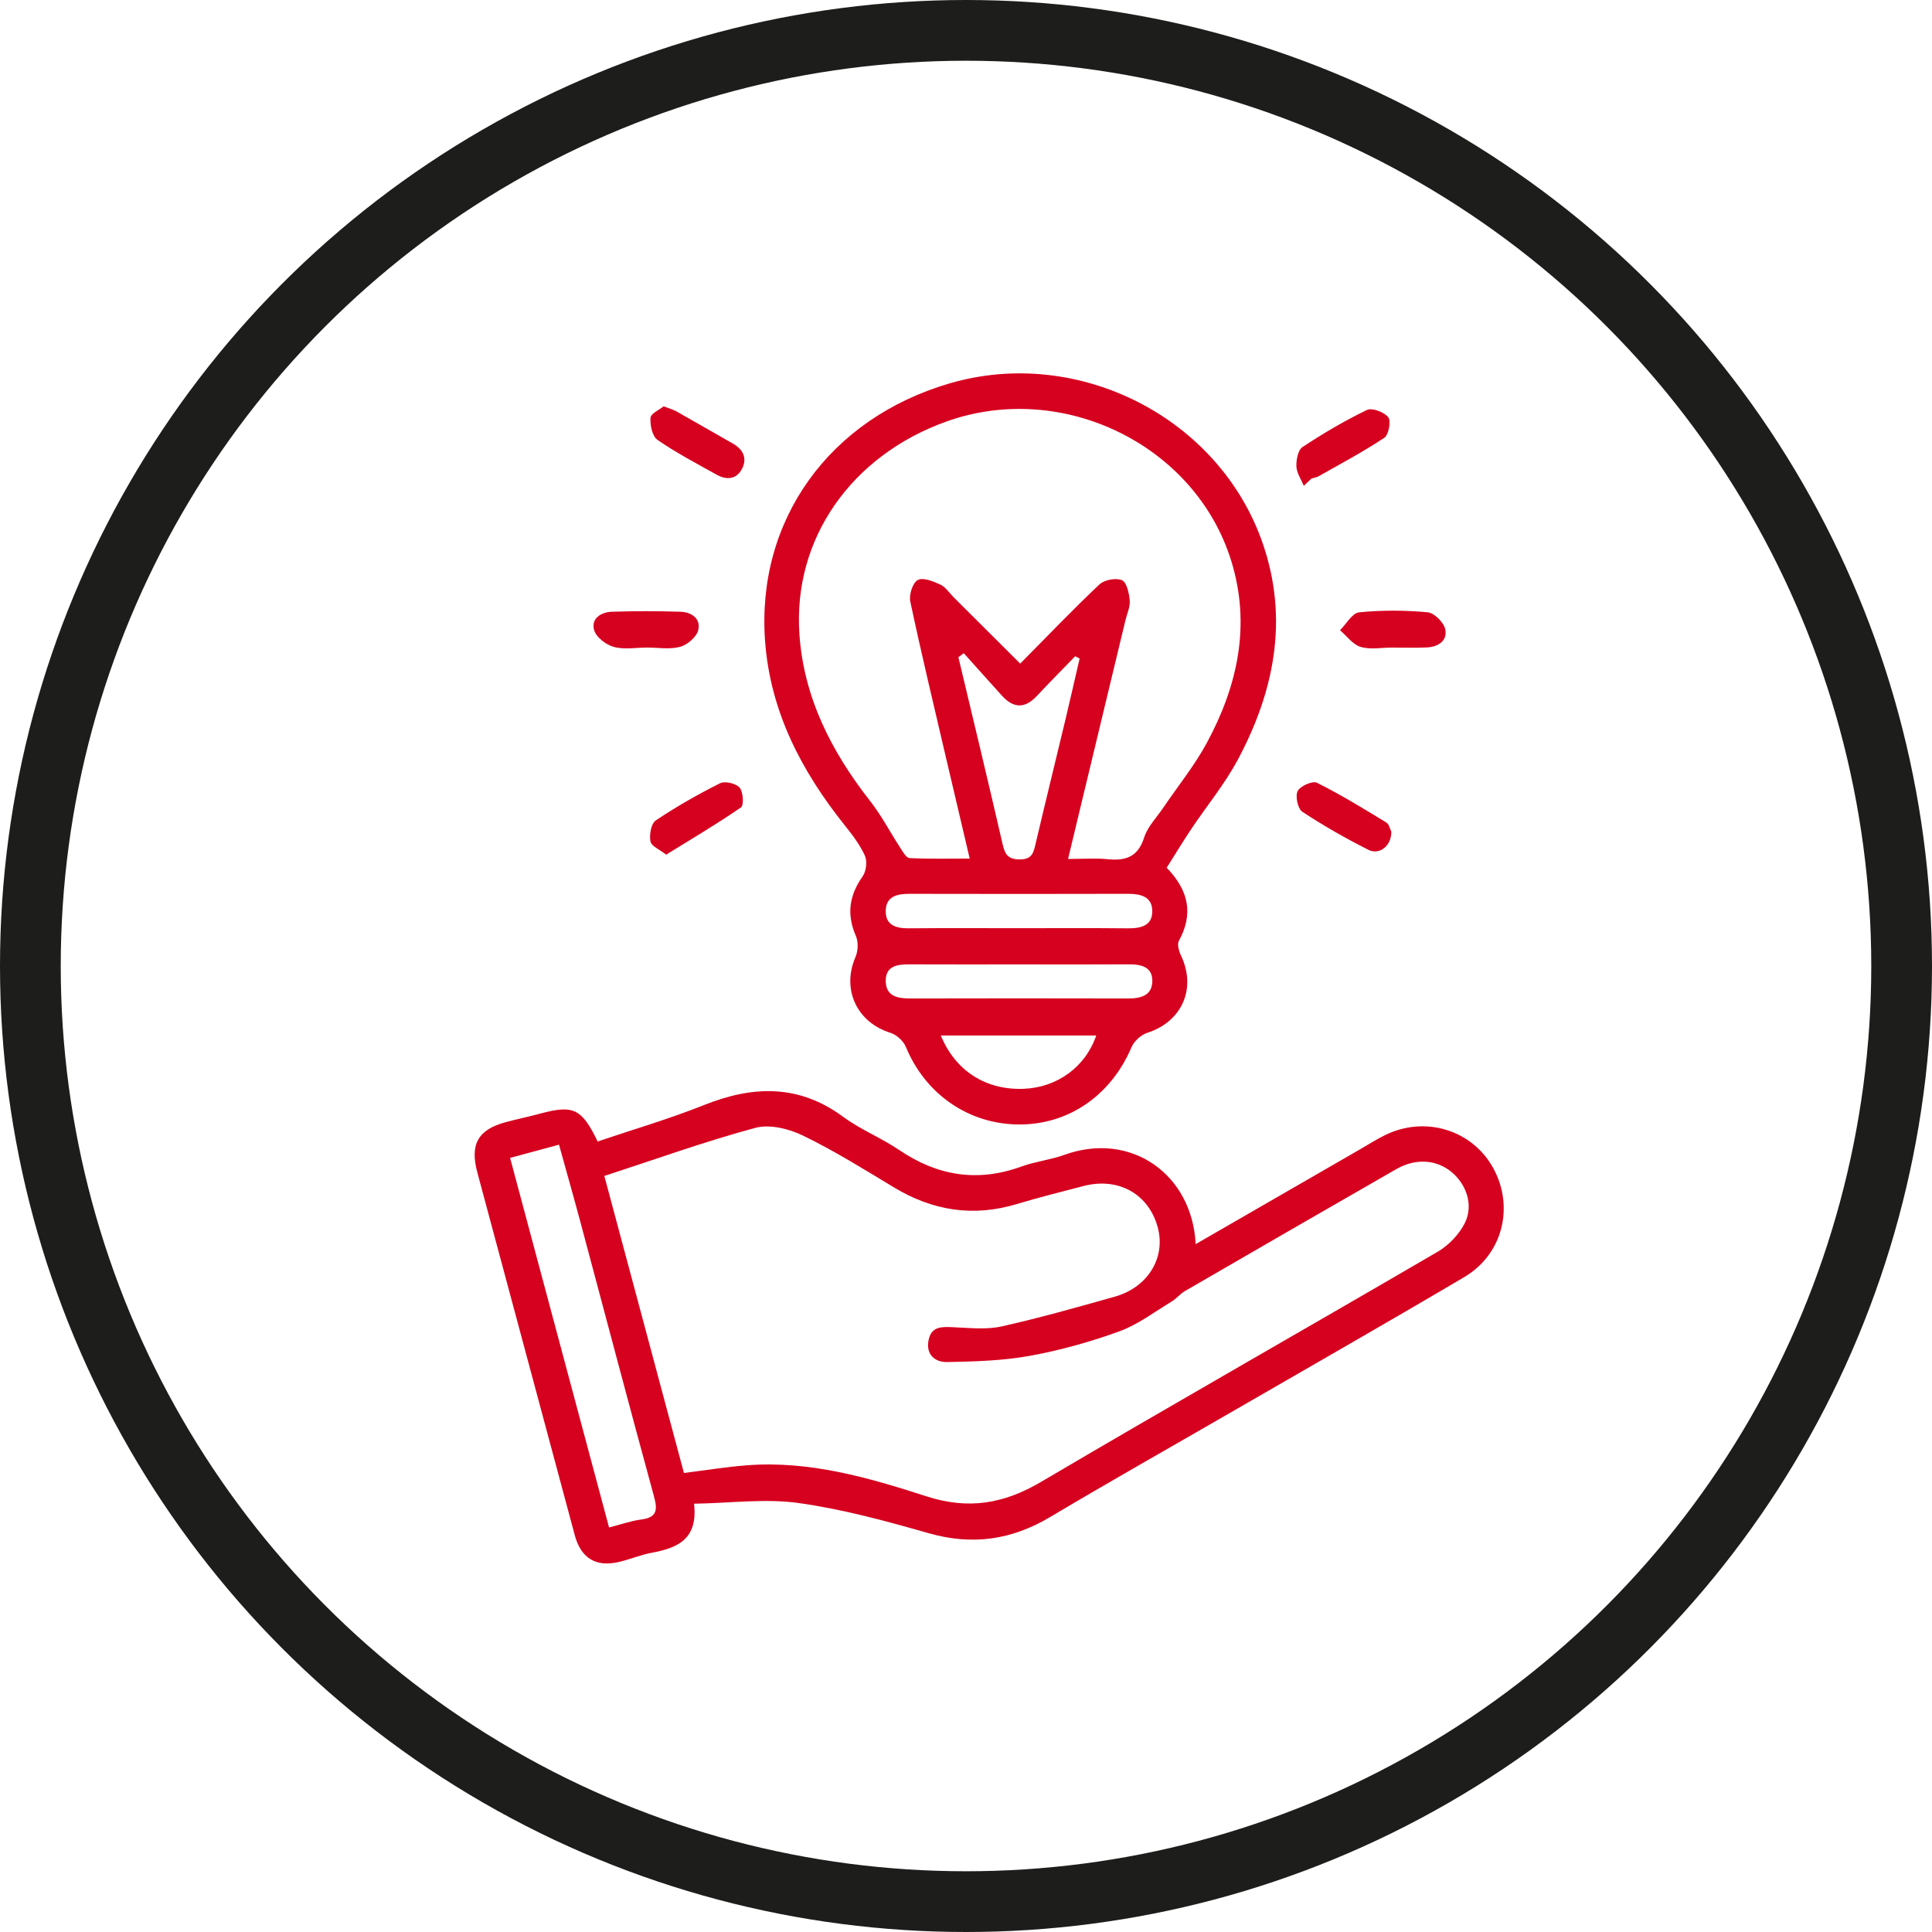
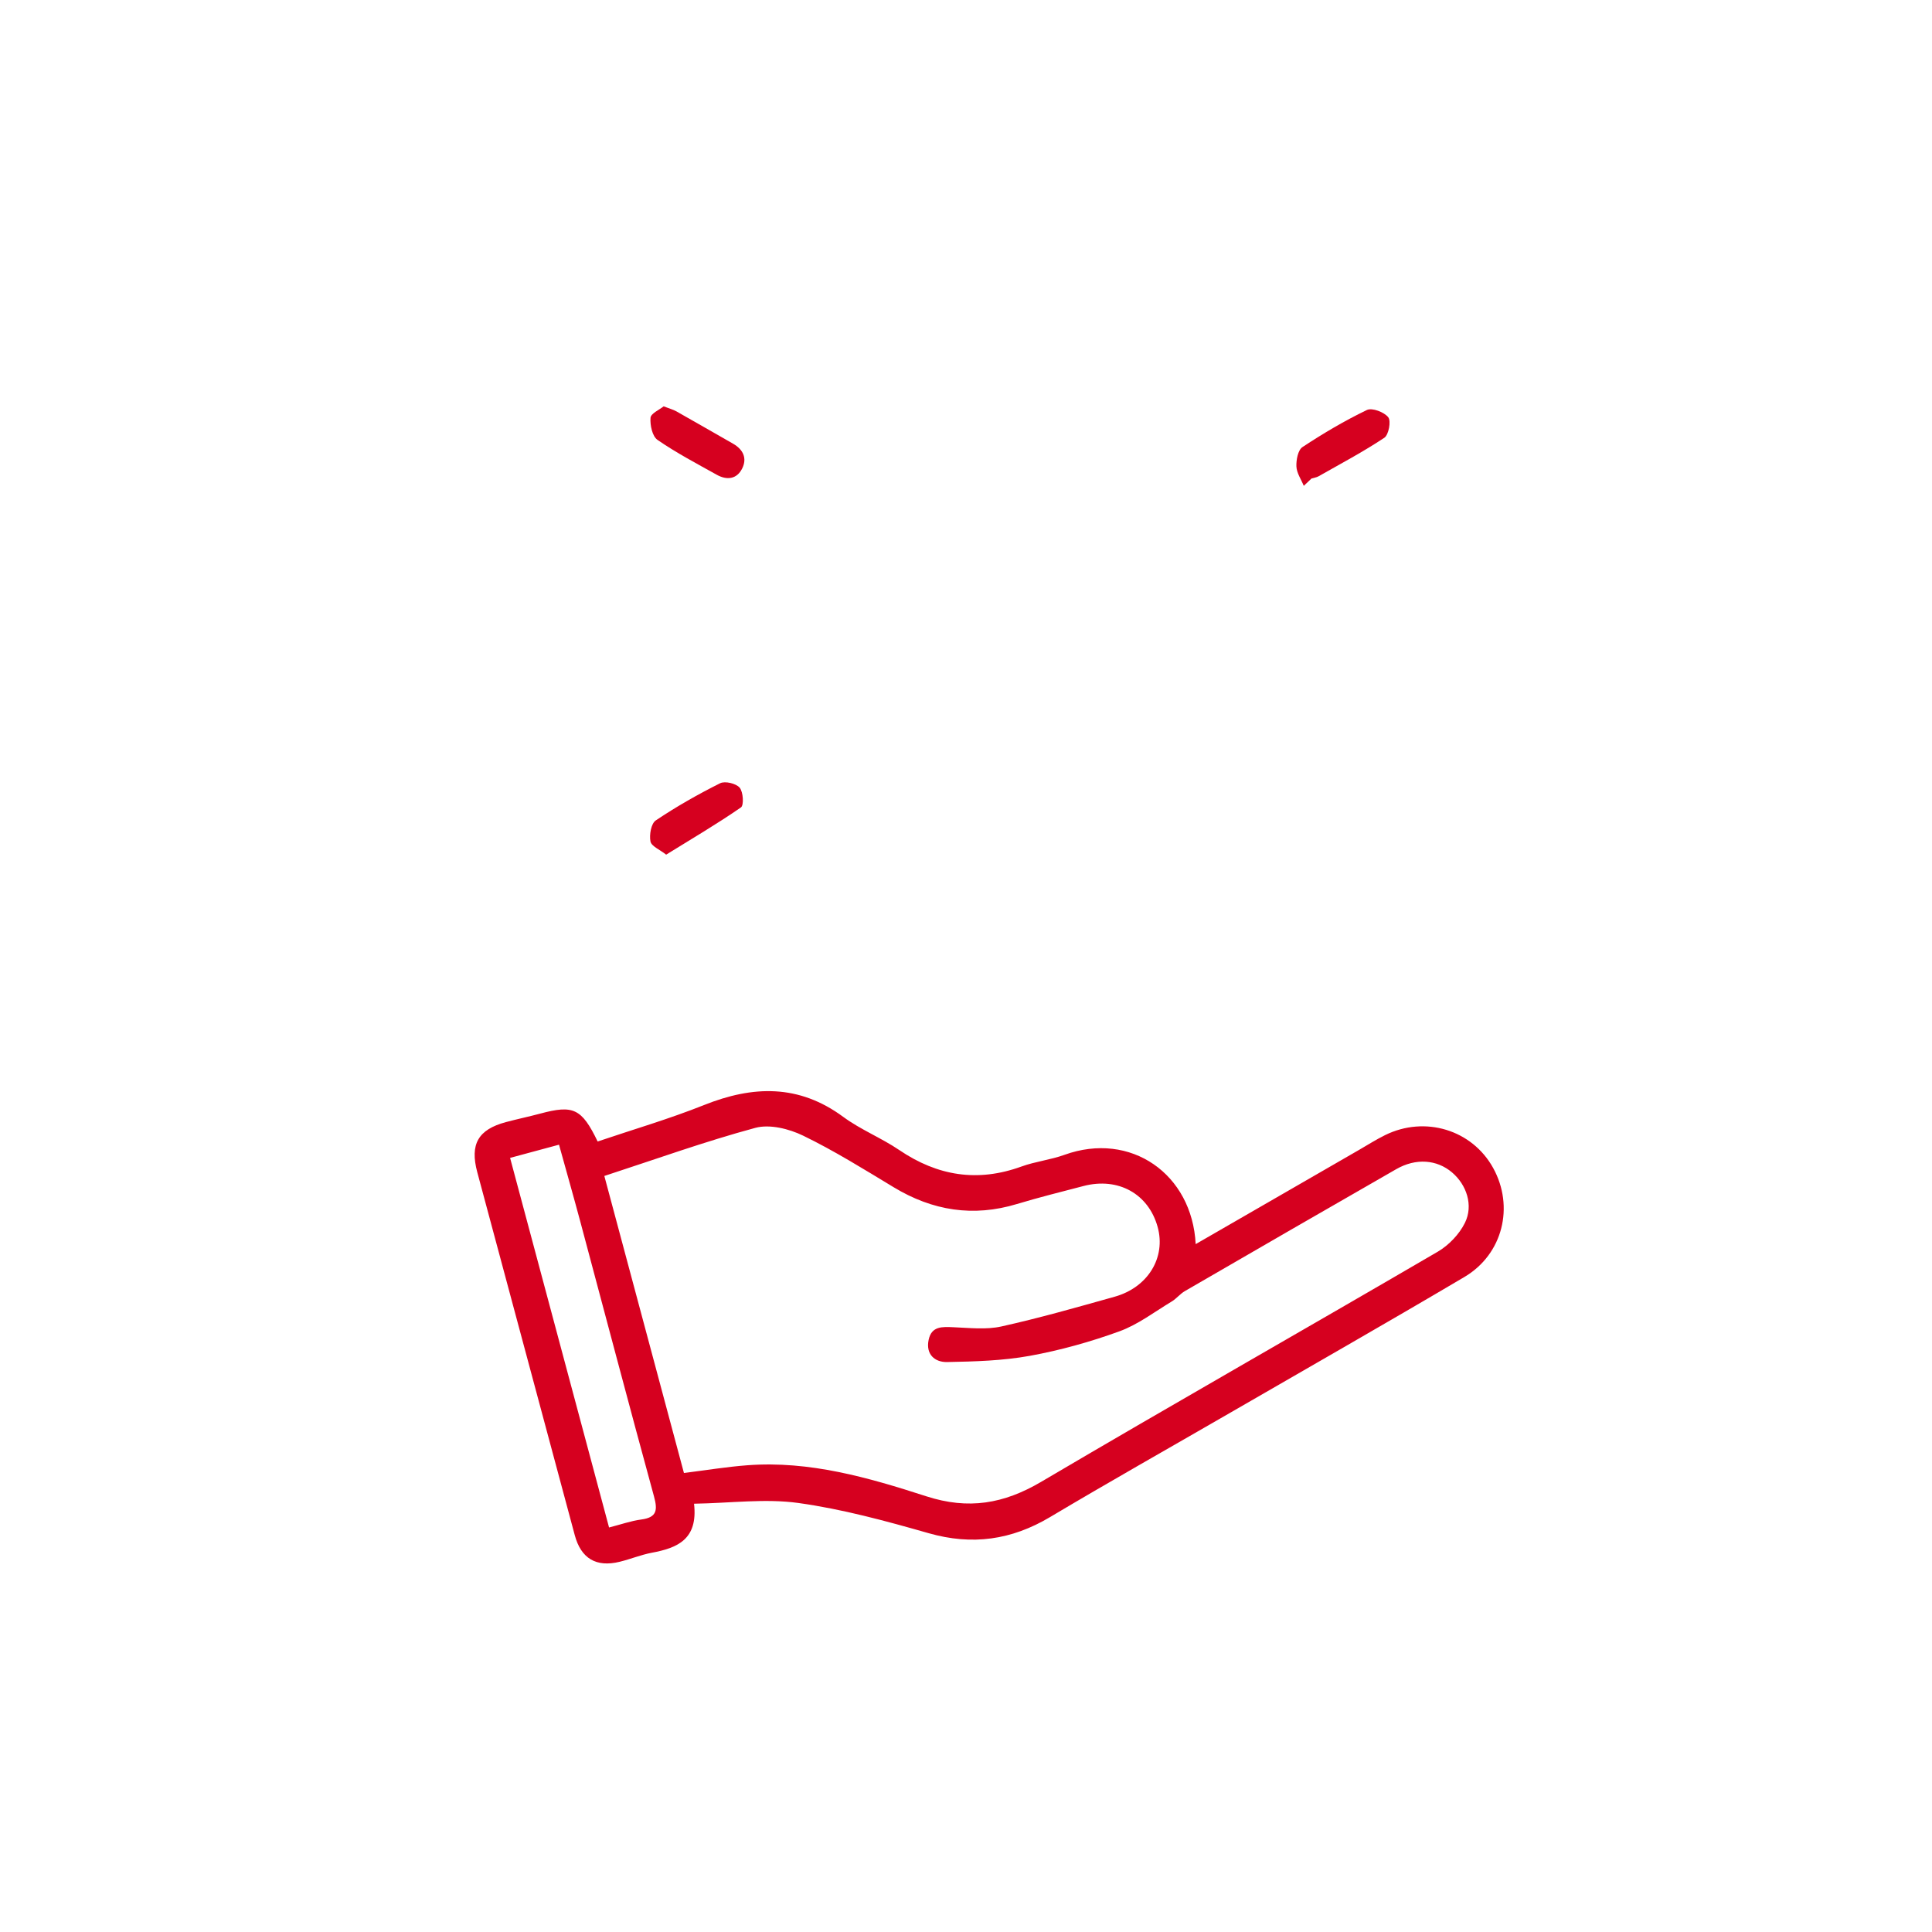
<svg xmlns="http://www.w3.org/2000/svg" id="Layer_2" data-name="Layer 2" viewBox="0 0 143.144 143.144">
  <defs>
    <style>
      .cls-1 {
        fill: #d6001f;
      }

      .cls-2 {
        fill: none;
        stroke: #1d1d1b;
        stroke-miterlimit: 10;
        stroke-width: 4.5px;
      }
    </style>
  </defs>
  <g id="Layer_1-2" data-name="Layer 1">
    <g>
      <g>
-         <path class="cls-1" d="M86.439,64.29c1.655,1.707,1.987,3.439,.906,5.416-.143,.261,.003,.766,.157,1.091,1.162,2.451,.071,4.901-2.498,5.725-.464,.149-.977,.618-1.168,1.066-1.515,3.563-4.652,5.749-8.357,5.725-3.73-.023-6.926-2.257-8.362-5.748-.181-.441-.695-.904-1.151-1.046-2.487-.775-3.618-3.222-2.584-5.606,.195-.45,.223-1.124,.031-1.565-.696-1.602-.497-3.004,.5-4.416,.267-.379,.356-1.12,.169-1.532-.373-.823-.95-1.569-1.521-2.284-3.194-4.003-5.489-8.413-5.875-13.598-.669-8.978,4.764-16.508,13.677-19.114,9.529-2.787,20.009,2.541,23.212,11.909,1.907,5.577,.839,10.918-1.863,15.971-.97,1.813-2.307,3.429-3.456,5.148-.631,.945-1.22,1.919-1.815,2.859Zm-7.307-.648c1.113,0,2.035-.073,2.94,.017,1.338,.134,2.246-.169,2.701-1.612,.253-.799,.919-1.47,1.408-2.193,1.082-1.598,2.314-3.114,3.228-4.803,2.286-4.225,3.276-8.711,1.832-13.441-2.639-8.641-12.521-13.462-21.13-10.376-7.039,2.524-11.357,8.681-10.884,15.723,.316,4.709,2.37,8.728,5.245,12.395,.843,1.075,1.48,2.311,2.23,3.461,.19,.291,.442,.751,.684,.763,1.44,.072,2.885,.036,4.461,.036-.638-2.712-1.219-5.166-1.792-7.622-.887-3.805-1.8-7.605-2.611-11.426-.105-.497,.178-1.387,.554-1.59,.393-.213,1.156,.098,1.681,.343,.393,.183,.664,.624,.991,.949,1.62,1.615,3.241,3.229,4.92,4.901,2.013-2.034,3.891-4,5.866-5.863,.365-.345,1.225-.506,1.671-.316,.351,.15,.529,.96,.576,1.495,.042,.478-.2,.982-.318,1.474-1.395,5.804-2.791,11.608-4.252,17.684Zm-7.725-15.25c-.133,.102-.265,.204-.398,.306,1.093,4.593,2.205,9.181,3.26,13.783,.177,.774,.369,1.196,1.294,1.195,.92-.002,1.014-.516,1.17-1.18,.713-3.039,1.462-6.07,2.189-9.106,.366-1.529,.712-3.063,1.067-4.595-.108-.059-.215-.118-.323-.177-.952,.983-1.917,1.953-2.851,2.953-.886,.949-1.735,.906-2.581-.028-.947-1.046-1.885-2.099-2.827-3.149Zm4.103,20.379c2.673,0,5.347-.018,8.02,.01,.98,.01,1.871-.171,1.843-1.318-.026-1.041-.883-1.243-1.806-1.24-5.393,.014-10.785,.013-16.178,.001-.924-.002-1.752,.189-1.765,1.268-.013,1.079,.784,1.297,1.728,1.288,2.719-.025,5.439-.009,8.158-.009Zm.106,2.683c-2.717,0-5.434,.008-8.152-.004-.941-.004-1.881,.075-1.837,1.294,.038,1.074,.887,1.236,1.802,1.234,5.388-.013,10.777-.013,16.165,0,.93,.002,1.76-.221,1.783-1.265,.024-1.08-.826-1.27-1.747-1.264-2.671,.017-5.342,.006-8.013,.005Zm-5.912,5.266c1.093,2.645,3.351,4.06,6.149,3.951,2.463-.096,4.575-1.613,5.367-3.951h-11.516Z" />
        <path class="cls-1" d="M88.589,92.179c4.146-2.392,8.127-4.688,12.109-6.984,.638-.368,1.262-.766,1.921-1.091,2.96-1.461,6.446-.396,8.008,2.428,1.583,2.861,.725,6.395-2.127,8.081-5.784,3.419-11.622,6.746-17.438,10.109-4.422,2.556-8.872,5.066-13.26,7.679-2.86,1.703-5.772,2.116-8.998,1.195-3.175-.906-6.392-1.785-9.651-2.238-2.46-.341-5.016,.009-7.731,.054,.305,2.655-1.247,3.279-3.122,3.631-.809,.152-1.584,.475-2.387,.671-1.744,.426-2.864-.243-3.329-1.974-2.411-8.963-4.819-17.928-7.223-26.893-.556-2.074,.064-3.156,2.119-3.708,.843-.226,1.7-.404,2.544-.63,2.451-.657,3.068-.391,4.257,2.066,2.606-.883,5.292-1.666,7.877-2.699,3.629-1.45,7.023-1.556,10.318,.874,1.288,.95,2.824,1.558,4.154,2.46,2.835,1.922,5.803,2.399,9.048,1.22,1.033-.375,2.158-.495,3.191-.868,4.912-1.772,9.459,1.426,9.72,6.617Zm-37.917,16.957c1.628-.203,3.164-.458,4.711-.574,4.6-.346,8.966,.914,13.245,2.299,3.124,1.011,5.745,.561,8.516-1.072,9.752-5.749,19.599-11.338,29.375-17.046,.819-.478,1.595-1.289,2.015-2.133,.65-1.305,.124-2.834-.954-3.747-1.124-.952-2.674-1.074-4.13-.239-5.231,2.998-10.45,6.015-15.666,9.038-.351,.204-.616,.554-.965,.764-1.278,.77-2.501,1.712-3.881,2.214-2.152,.782-4.389,1.407-6.641,1.816-2.007,.364-4.082,.421-6.129,.46-.909,.017-1.591-.574-1.364-1.647,.219-1.036,1.024-.966,1.854-.932,1.178,.048,2.405,.193,3.532-.057,2.824-.626,5.611-1.423,8.398-2.205,2.468-.692,3.804-2.905,3.186-5.158-.677-2.466-2.928-3.716-5.5-3.042-1.645,.431-3.297,.839-4.923,1.331-3.244,.982-6.255,.5-9.133-1.239-2.206-1.332-4.401-2.703-6.714-3.825-1.046-.508-2.477-.865-3.541-.577-3.75,1.013-7.417,2.336-11.187,3.564,1.967,7.341,3.926,14.651,5.898,22.008Zm-5.546,4.037c.879-.224,1.622-.49,2.387-.591,1.166-.155,1.219-.701,.942-1.712-1.854-6.779-3.642-13.575-5.461-20.364-.507-1.891-1.044-3.774-1.576-5.695-1.267,.342-2.368,.639-3.625,.978,2.445,9.131,4.865,18.167,7.333,27.385Z" />
-         <path class="cls-1" d="M103.128,47.979c-.779,.001-1.608,.165-2.323-.051-.579-.175-1.019-.806-1.521-1.235,.469-.462,.903-1.272,1.413-1.324,1.679-.169,3.395-.157,5.077-.003,.488,.045,1.187,.736,1.302,1.242,.193,.845-.499,1.317-1.335,1.36-.869,.045-1.742,.01-2.613,.011Z" />
-         <path class="cls-1" d="M47.929,47.979c-.824,.002-1.693,.162-2.458-.051-.575-.16-1.304-.718-1.452-1.244-.241-.856,.512-1.334,1.322-1.36,1.692-.054,3.389-.054,5.081,.002,.817,.027,1.533,.516,1.304,1.381-.134,.505-.803,1.073-1.338,1.217-.769,.207-1.634,.053-2.458,.054Z" />
        <path class="cls-1" d="M49.356,63.322c-.475-.376-1.094-.624-1.162-.977-.095-.493,.047-1.327,.393-1.559,1.522-1.022,3.127-1.934,4.767-2.754,.363-.181,1.182,.014,1.448,.327,.267,.315,.322,1.307,.097,1.462-1.764,1.22-3.618,2.31-5.543,3.501Z" />
-         <path class="cls-1" d="M103.083,61.62c.02,1.046-.882,1.757-1.7,1.343-1.679-.849-3.325-1.783-4.894-2.82-.336-.222-.533-1.151-.344-1.53,.186-.373,1.103-.78,1.424-.62,1.762,.88,3.45,1.914,5.135,2.941,.229,.14,.301,.537,.379,.686Z" />
        <path class="cls-1" d="M49.17,30.106c.447,.174,.717,.243,.952,.376,1.399,.788,2.789,1.594,4.185,2.388,.754,.429,1.066,1.079,.678,1.849-.402,.798-1.141,.87-1.883,.455-1.482-.828-2.994-1.62-4.386-2.582-.387-.268-.56-1.093-.518-1.638,.025-.322,.664-.597,.972-.847Z" />
        <path class="cls-1" d="M96.598,35.997c-.195-.479-.526-.952-.546-1.438-.02-.485,.117-1.216,.451-1.436,1.532-1.011,3.123-1.952,4.775-2.747,.381-.183,1.283,.158,1.58,.541,.22,.284,.031,1.303-.292,1.518-1.564,1.041-3.234,1.924-4.872,2.854-.155,.088-.346,.11-.521,.163-.192,.182-.383,.363-.575,.545Z" />
      </g>
-       <circle class="cls-2" cx="71.572" cy="71.572" r="69.322" />
    </g>
  </g>
</svg>